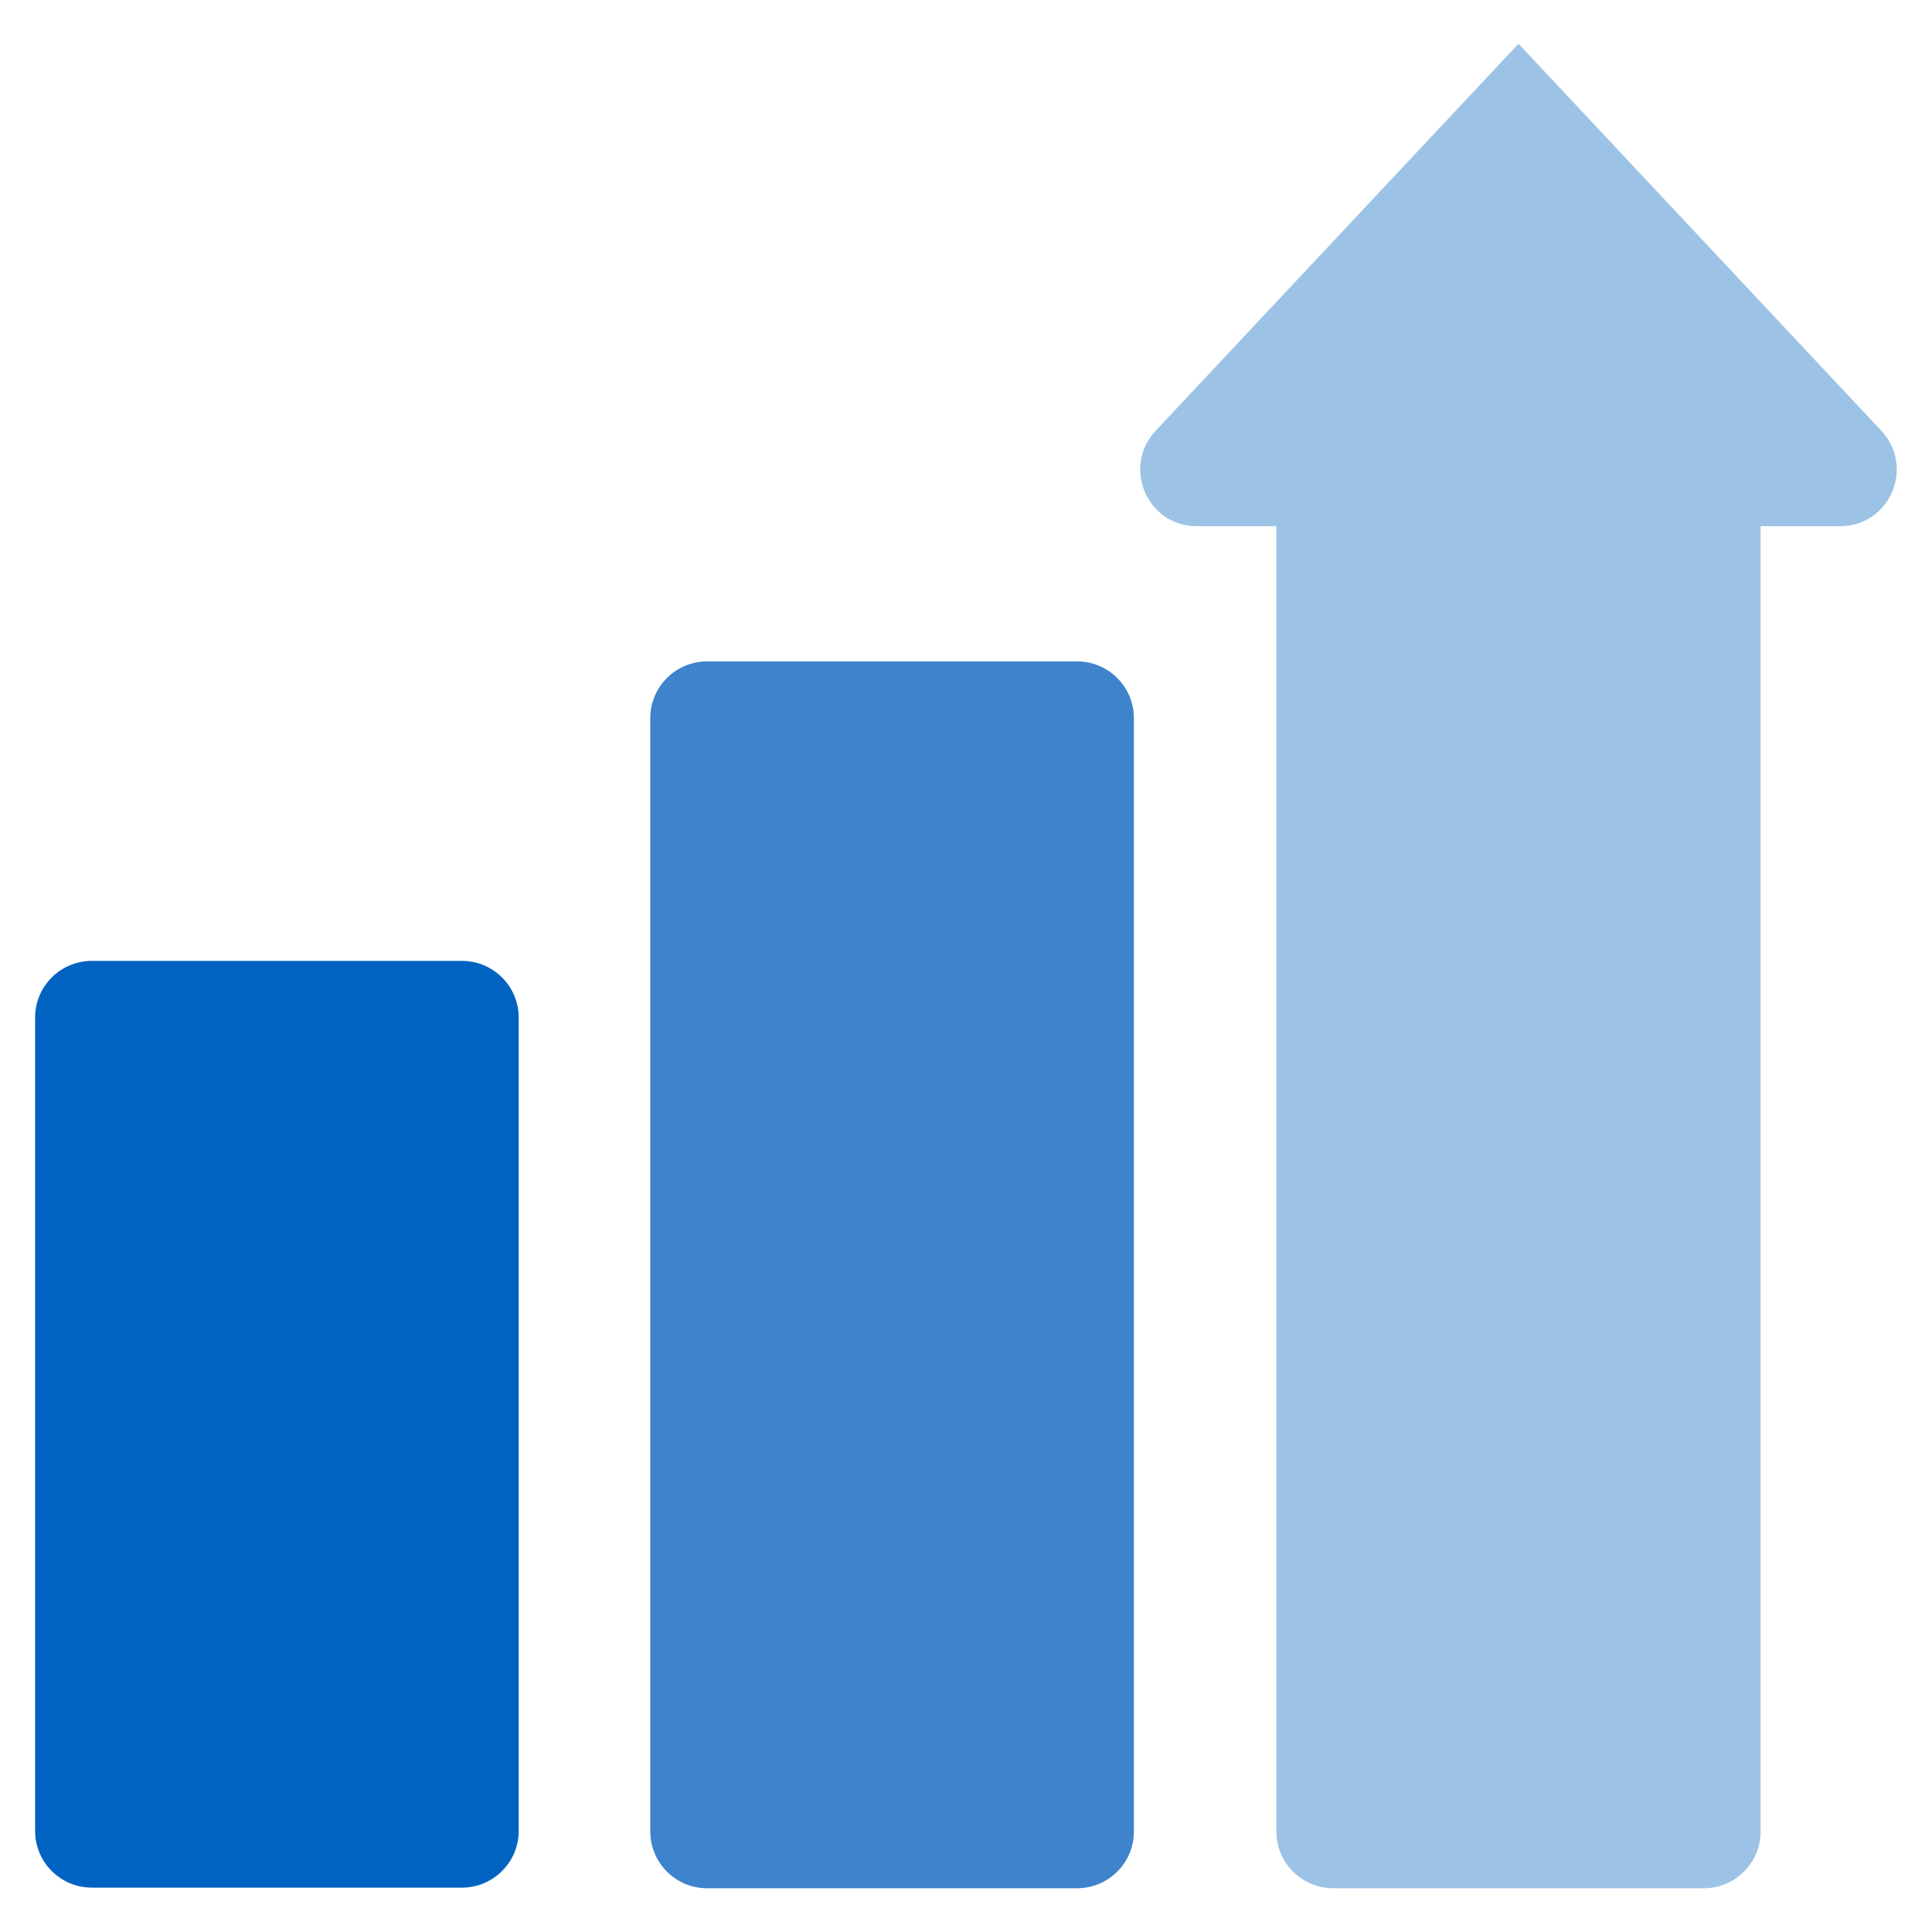
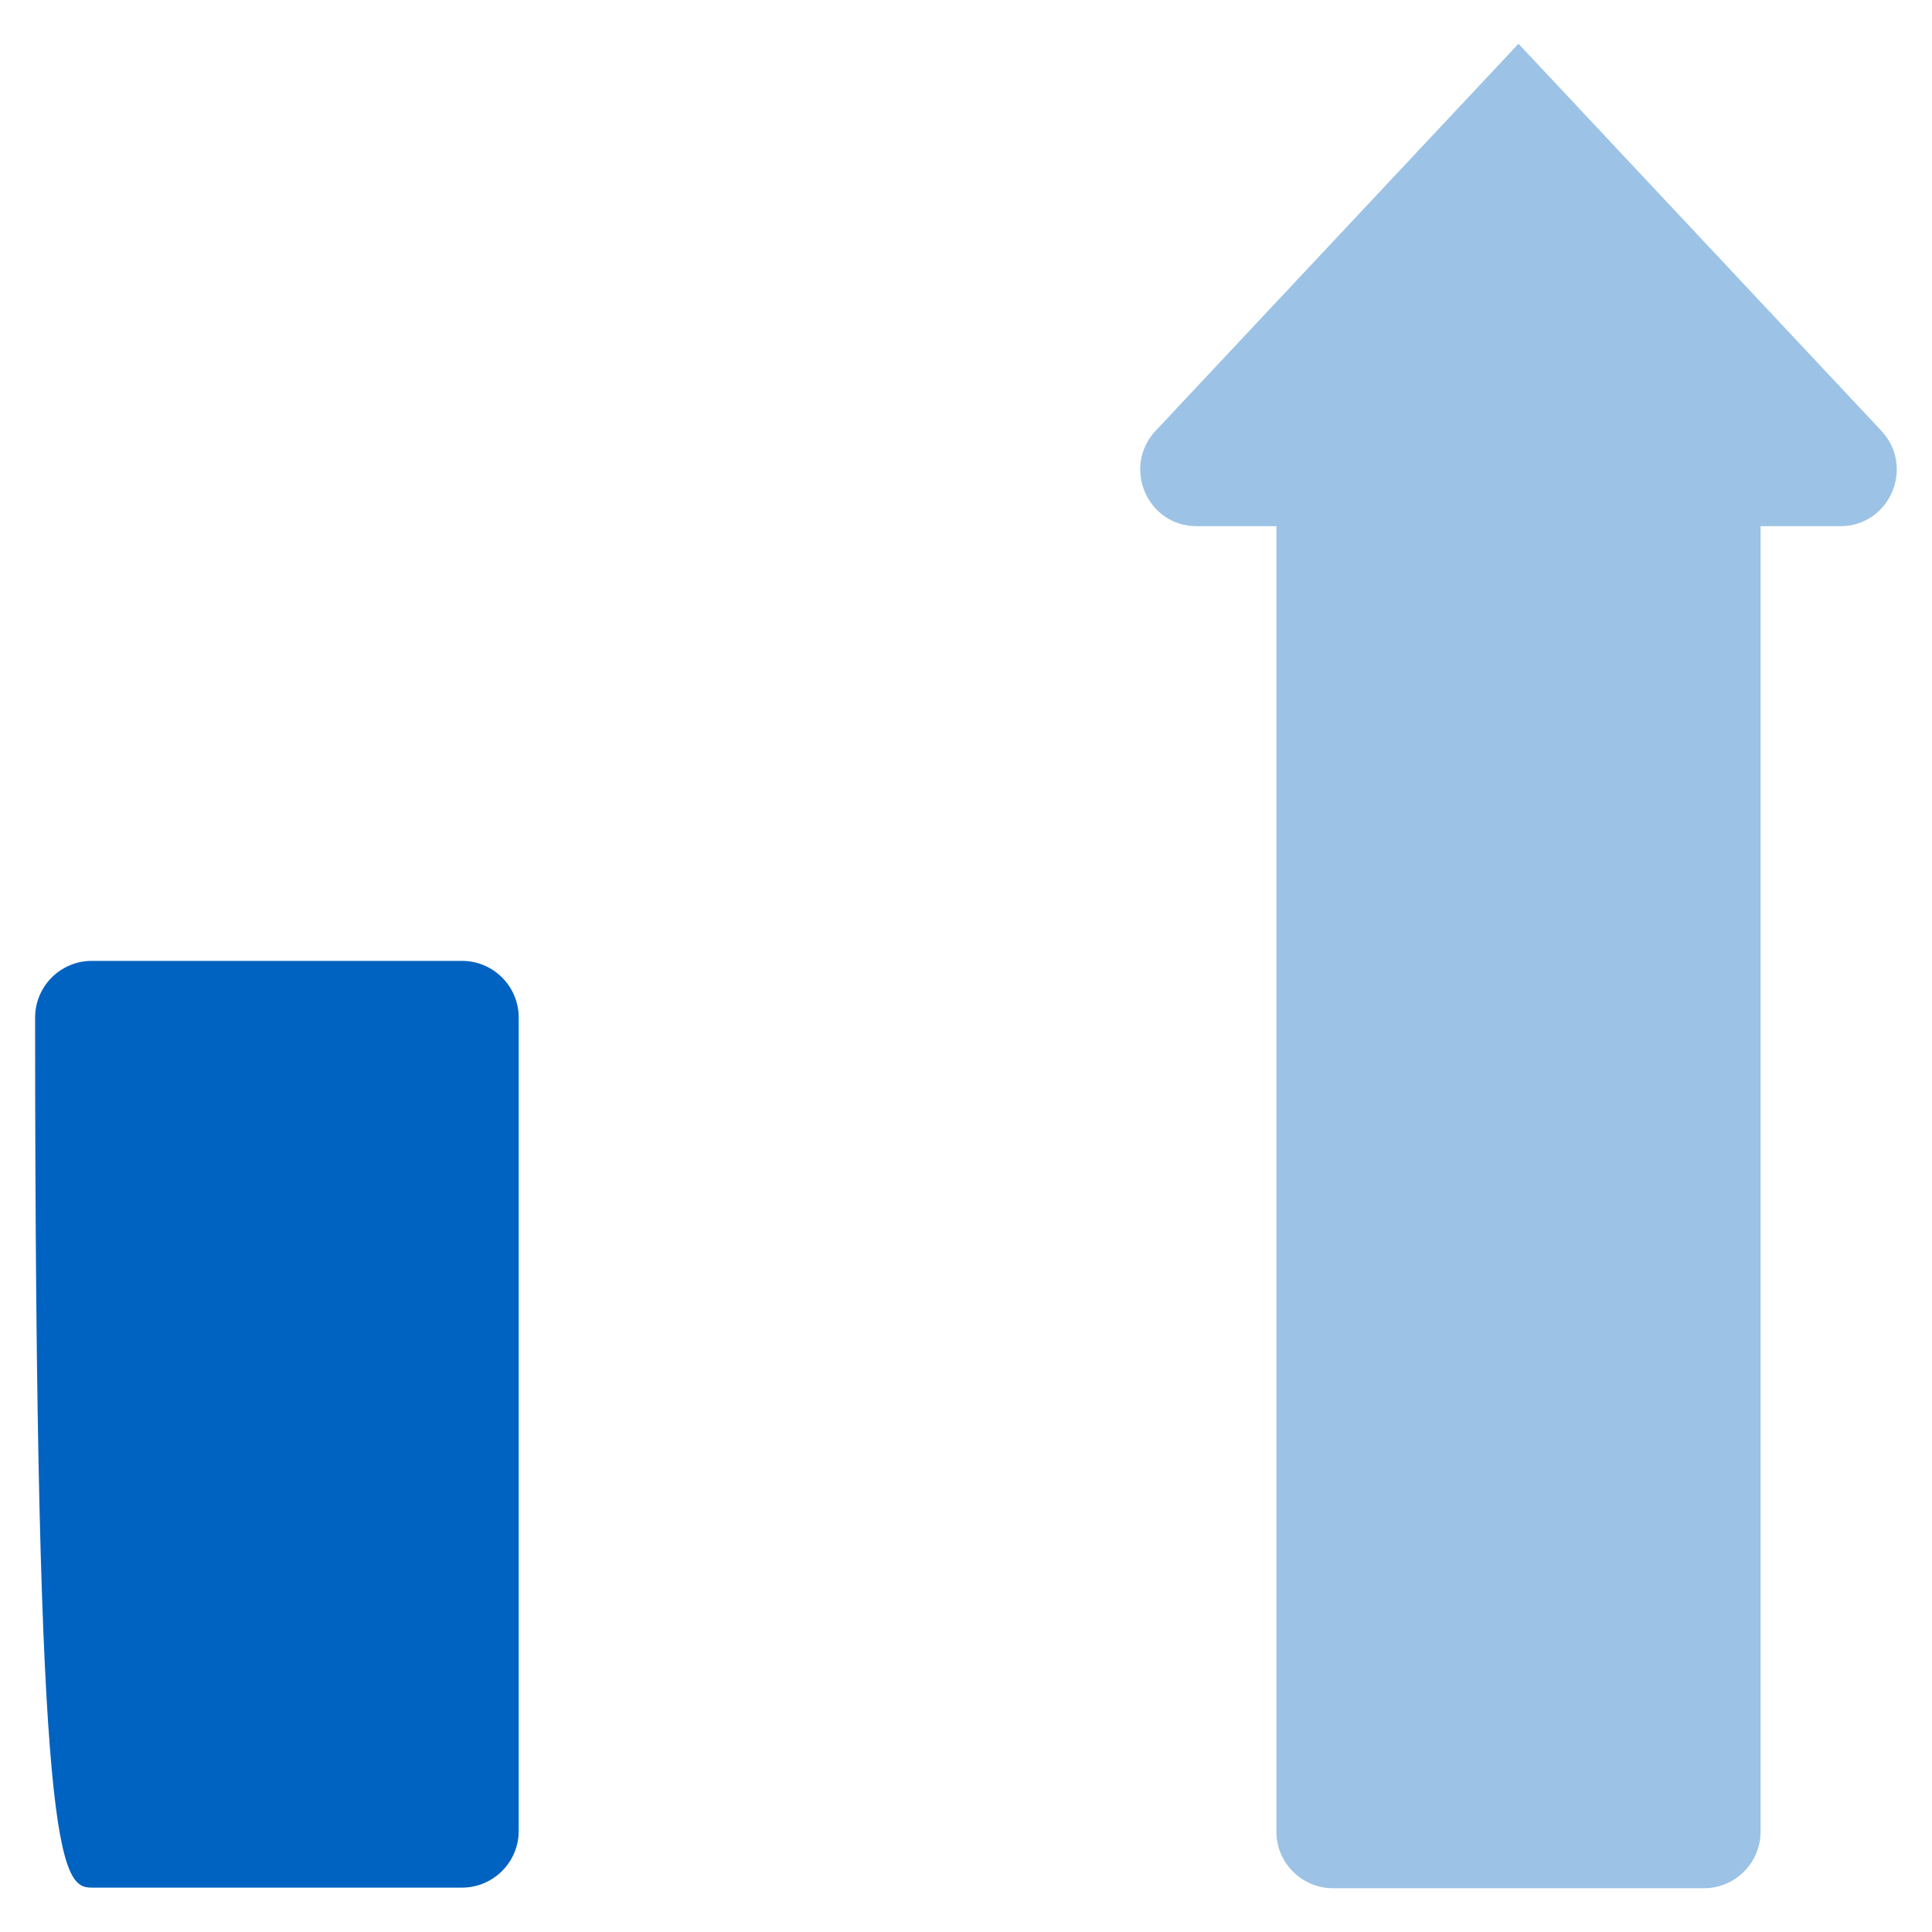
<svg xmlns="http://www.w3.org/2000/svg" width="60" height="60" viewBox="0 0 60 60" fill="none">
-   <path d="M14.346 29.841H2.852C1.879 29.841 1.09 30.63 1.09 31.603V56.86C1.09 57.833 1.879 58.622 2.852 58.622H14.346C15.319 58.622 16.109 57.833 16.109 56.86V31.603C16.109 30.63 15.319 29.841 14.346 29.841Z" fill="#0063C1" />
-   <path d="M33.452 20.541H21.958C20.984 20.541 20.195 21.33 20.195 22.303V56.878C20.195 57.851 20.984 58.641 21.958 58.641H33.452C34.425 58.641 35.214 57.851 35.214 56.878V22.303C35.214 21.33 34.425 20.541 33.452 20.541Z" fill="#3E83CC" />
+   <path d="M14.346 29.841H2.852C1.879 29.841 1.09 30.63 1.09 31.603C1.09 57.833 1.879 58.622 2.852 58.622H14.346C15.319 58.622 16.109 57.833 16.109 56.86V31.603C16.109 30.63 15.319 29.841 14.346 29.841Z" fill="#0063C1" />
  <path d="M58.427 13.378L47.158 1.359L35.889 13.378C34.839 14.503 35.627 16.341 37.164 16.341H39.639V56.878C39.639 57.853 40.427 58.641 41.402 58.641H52.914C53.889 58.641 54.677 57.853 54.677 56.878V16.341H57.152C58.689 16.341 59.477 14.503 58.427 13.378Z" fill="#9CC3E5" />
</svg>